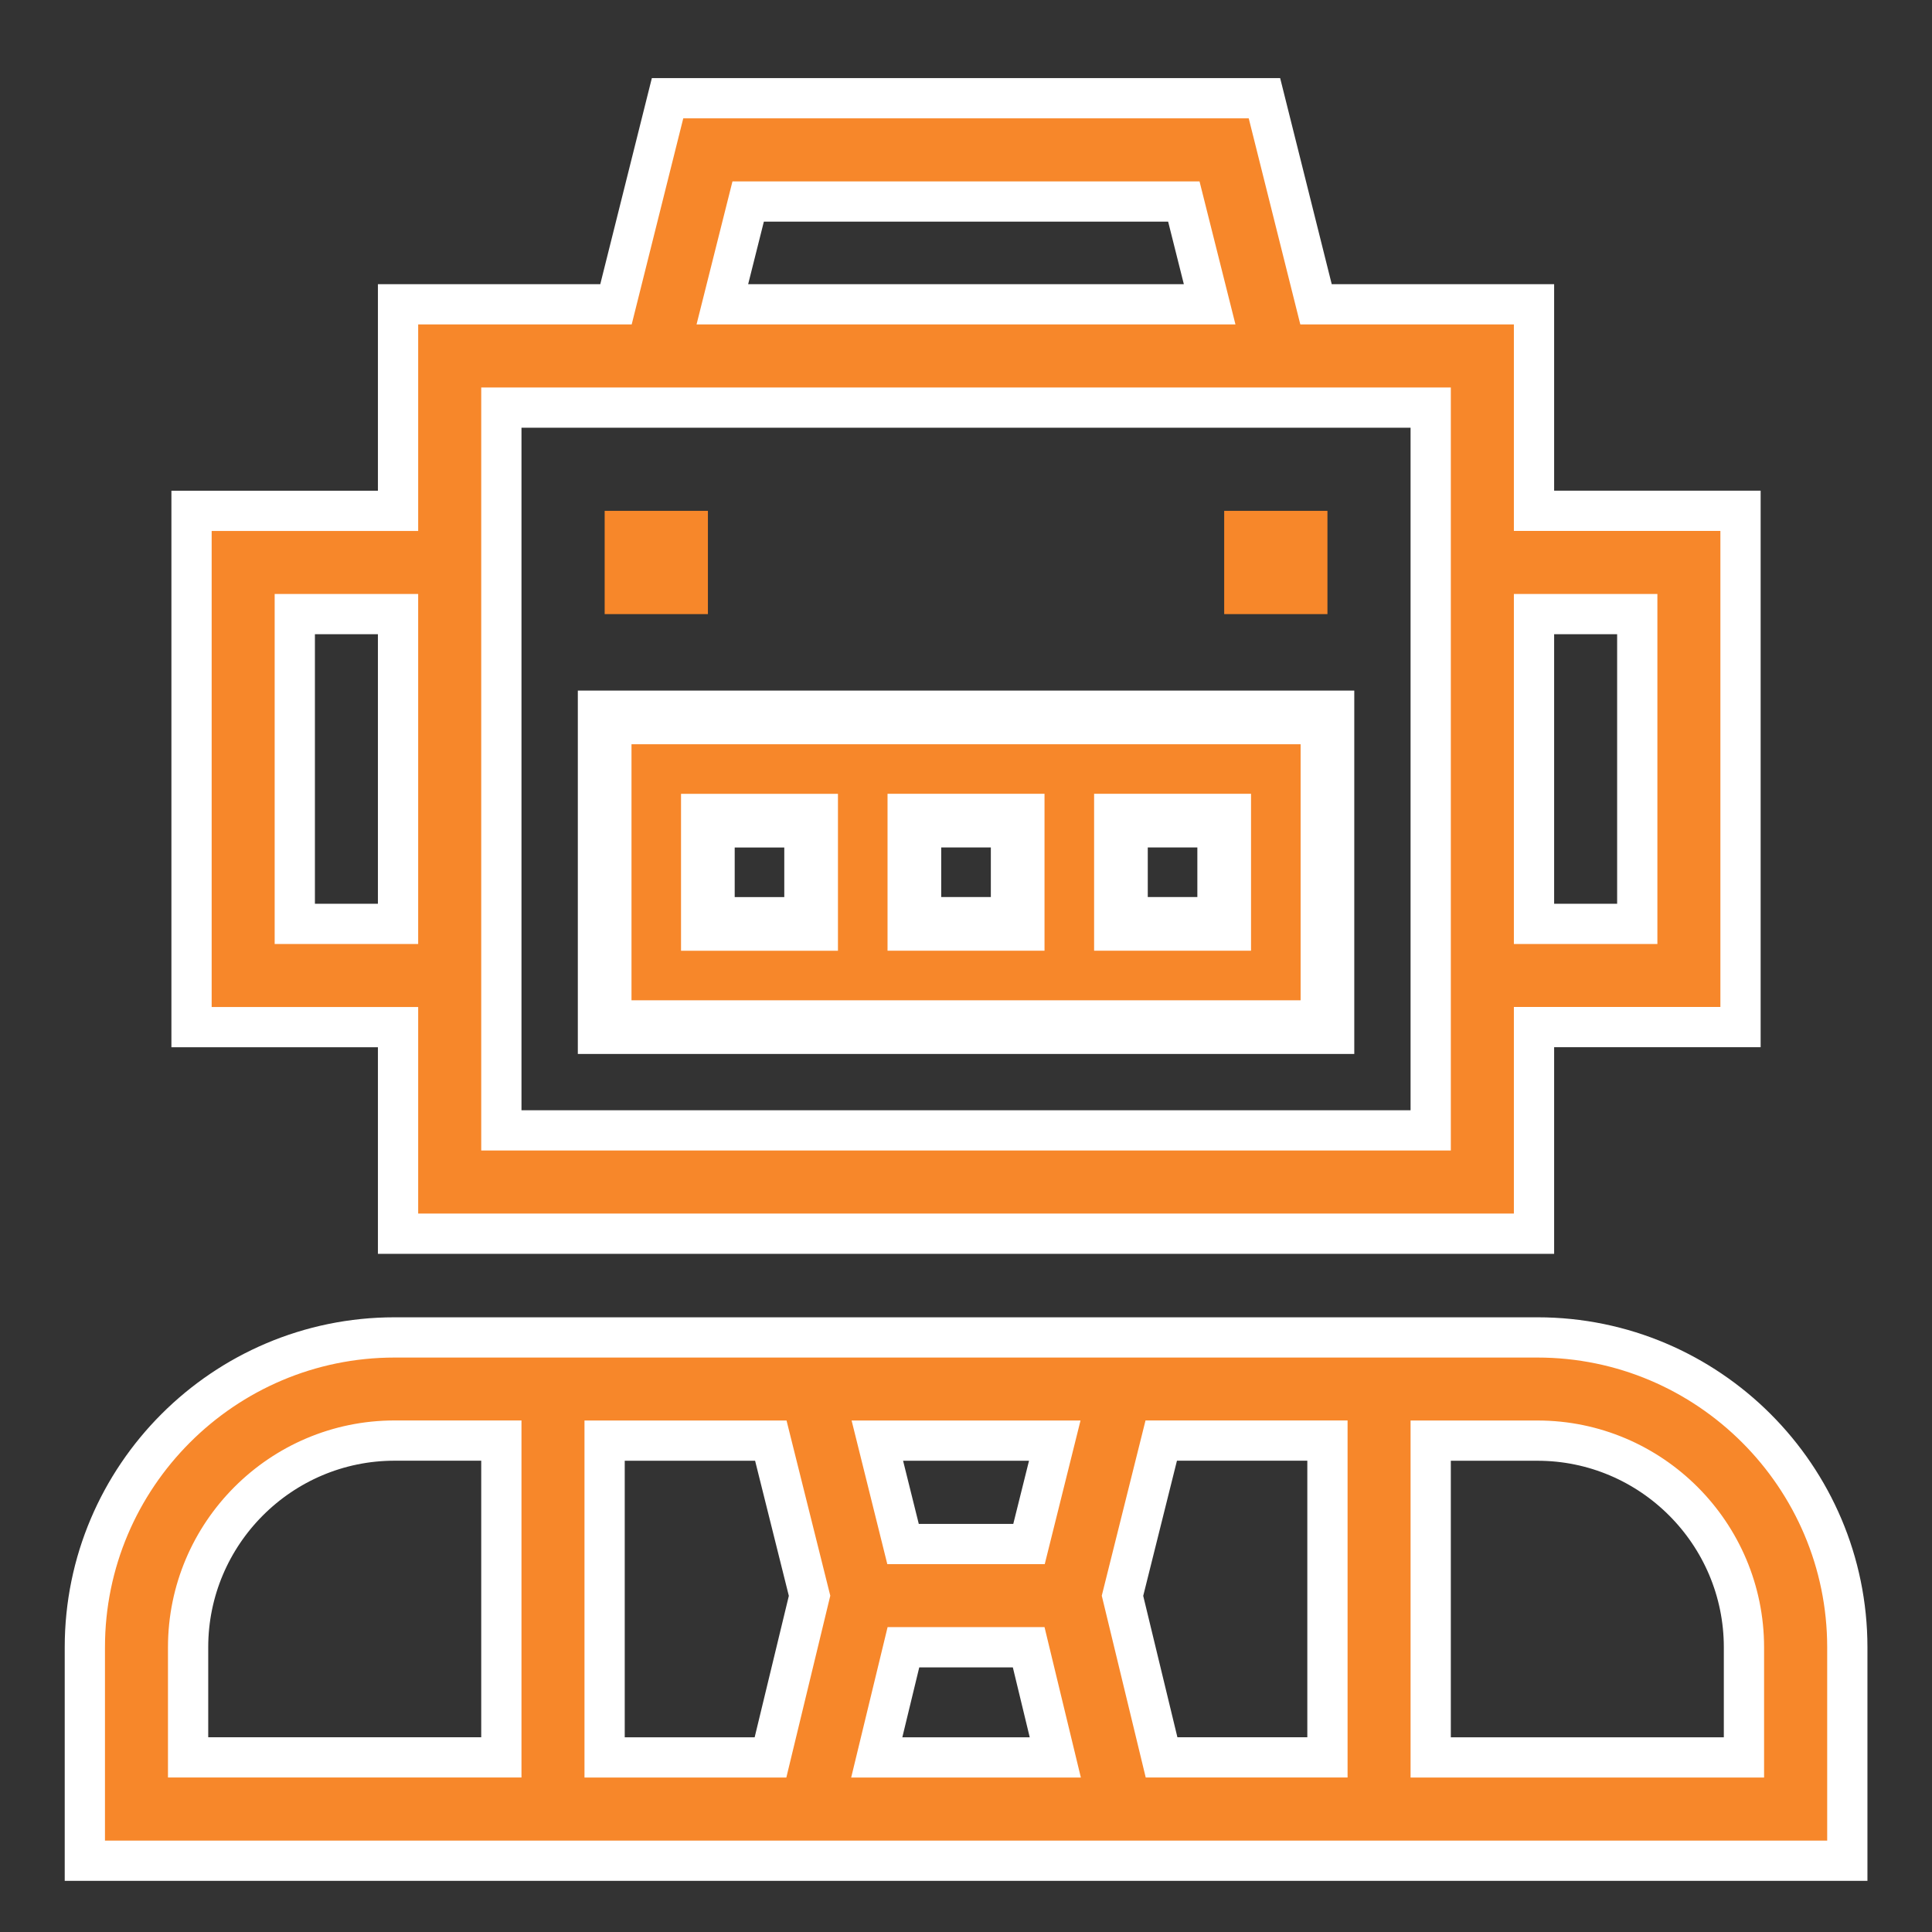
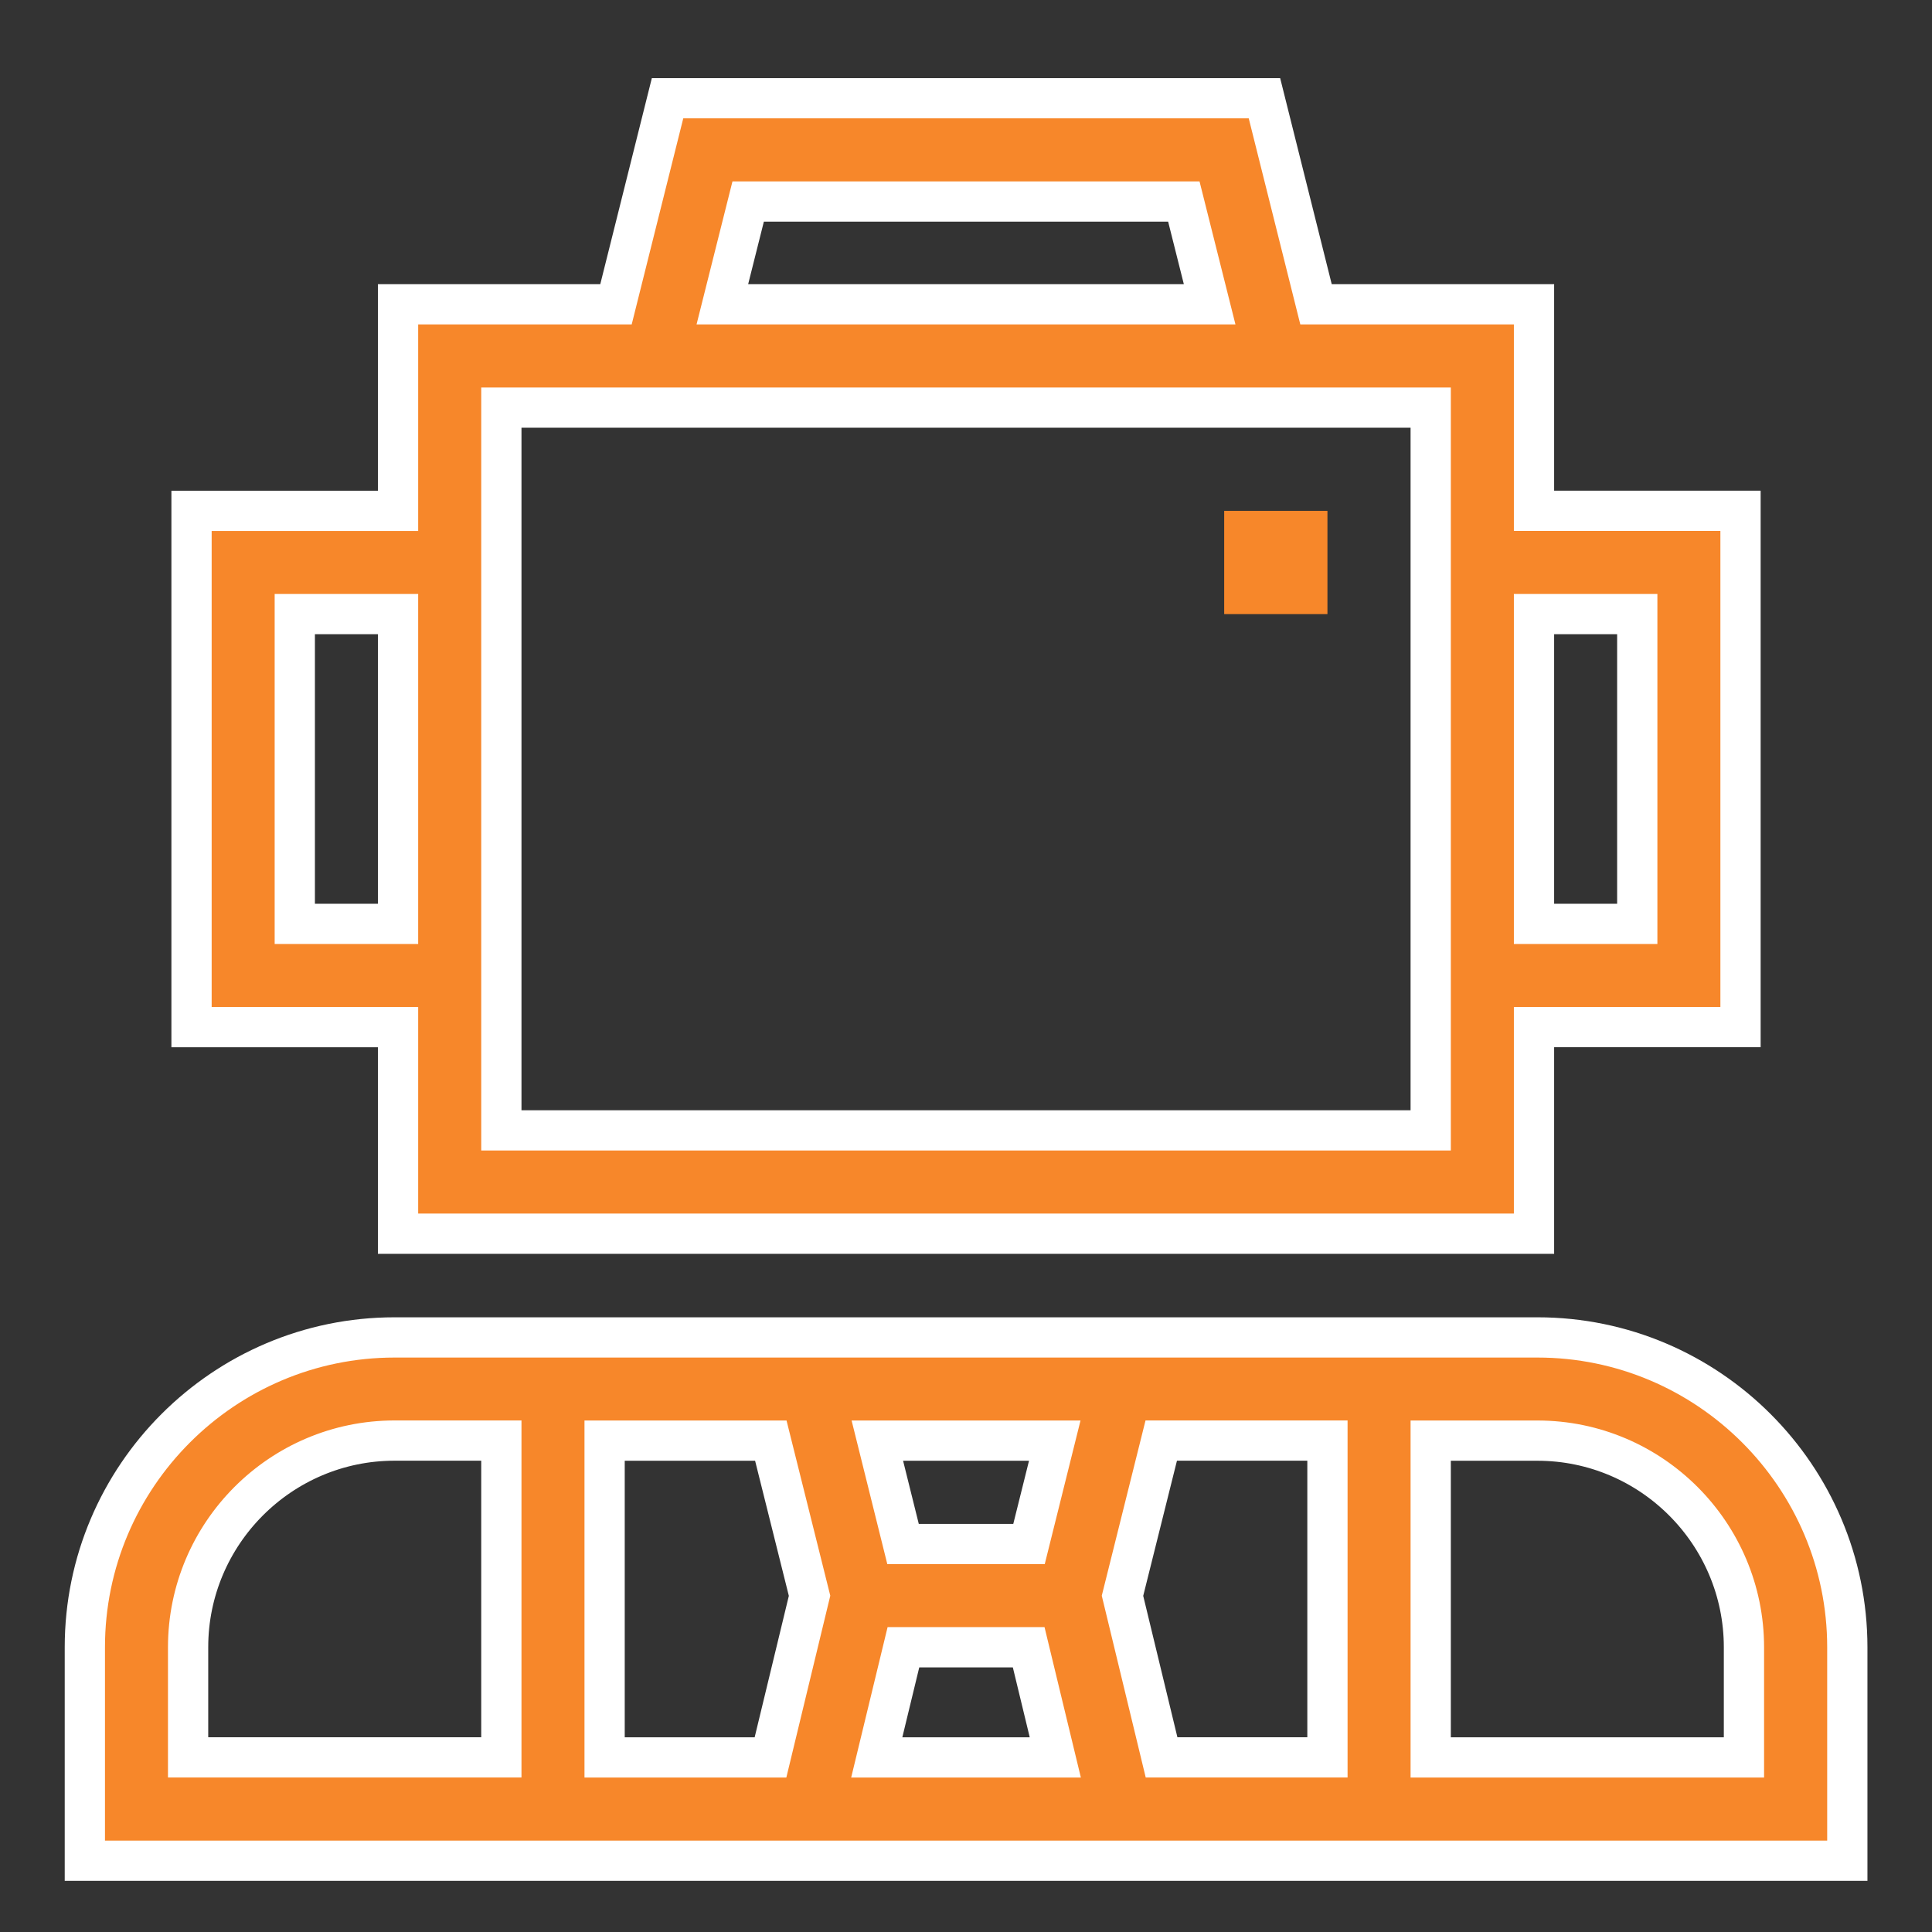
<svg xmlns="http://www.w3.org/2000/svg" version="1.1" id="Layer_1" x="0px" y="0px" width="36px" height="36px" viewBox="0 0 36 36" enable-background="new 0 0 36 36" xml:space="preserve">
  <rect x="0" y="0" width="36" height="36" fill="#333333" stroke="none" />
  <path fill="#F7872A" stroke="#FFFFFF" stroke-width="0.75" stroke-miterlimit="10" d="M28.648,24.921H7.353  c-3.182,0-5.772,2.591-5.772,5.773v3.978h32.841v-3.978C34.421,27.512,31.83,24.921,28.648,24.921z M19.174,28.771h-2.347  l-0.479-1.927h3.306L19.174,28.771z M15.085,29.735l-0.728,3.012h-3.091v-5.903h3.097L15.085,29.735z M16.834,30.694h2.334  l0.496,2.053h-3.327L16.834,30.694z M20.916,29.735l0.722-2.892h3.097v5.903h-3.091L20.916,29.735z M3.505,30.694  c0-2.122,1.727-3.851,3.848-3.851h1.989v5.903H3.505V30.694z M32.496,32.747h-5.837v-5.903h1.989c2.121,0,3.848,1.729,3.848,3.851  V32.747z" />
  <path fill="#F7872A" stroke="#FFFFFF" stroke-width="0.75" stroke-miterlimit="10" d="M7.417,22.988h21.167v-3.85h3.848v-9.62  h-3.848V5.67h-4.062l-0.961-3.84H12.439l-0.961,3.84H7.417v3.849H3.569v9.62h3.848V22.988z M30.508,11.443v5.772h-1.924v-5.772  H30.508z M13.941,3.755h8.118l0.481,1.915H13.46L13.941,3.755z M9.342,7.595h17.317v13.468H9.342V7.595z M5.493,17.215v-5.772h1.924  v5.772H5.493z" />
-   <path fill="#F7872A" stroke="#FFFFFF" stroke-miterlimit="10" d="M11.267,19.139h13.468v-5.771H11.267V19.139z M17.038,17.215  v-1.924h1.925v1.924H17.038z M22.811,17.215h-1.924v-1.924h1.924V17.215z M13.19,15.292h1.924v1.924H13.19V15.292z" />
  <path fill="#F7872A" d="M22.811,9.519h1.924v1.924h-1.924V9.519z" />
-   <path fill="#F7872A" d="M11.267,9.519h1.924v1.924h-1.924V9.519z" />
</svg>